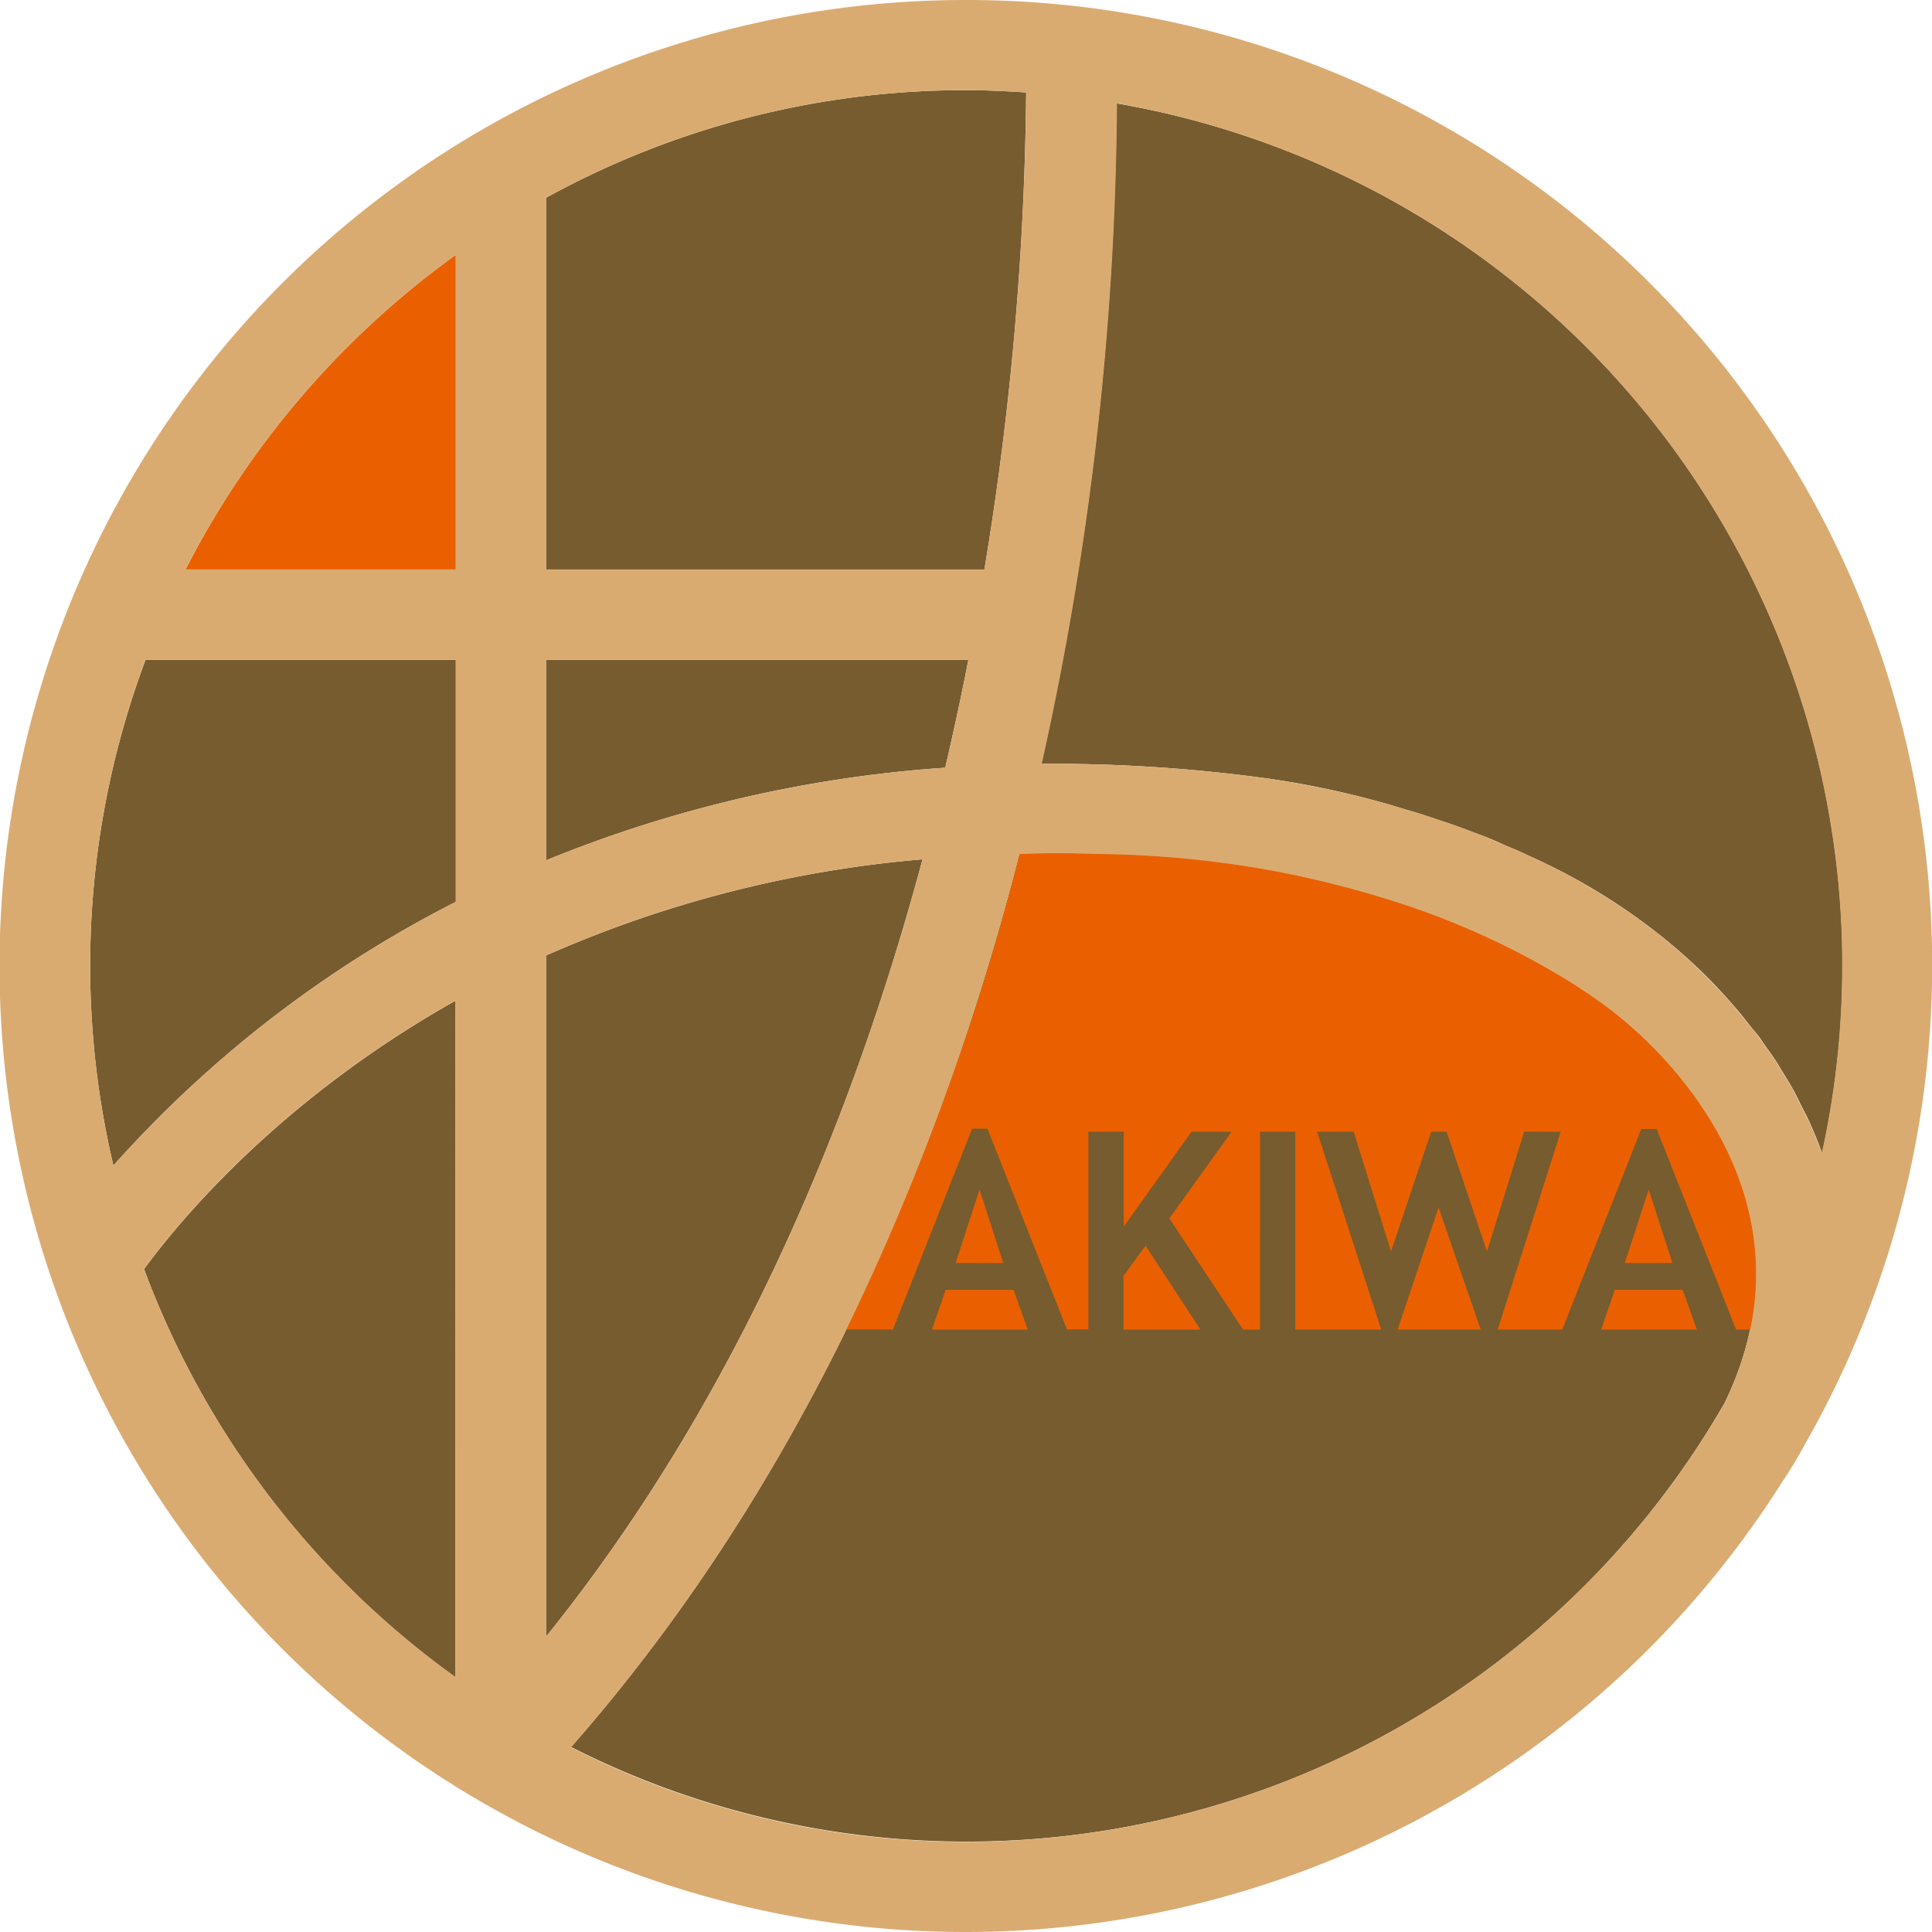
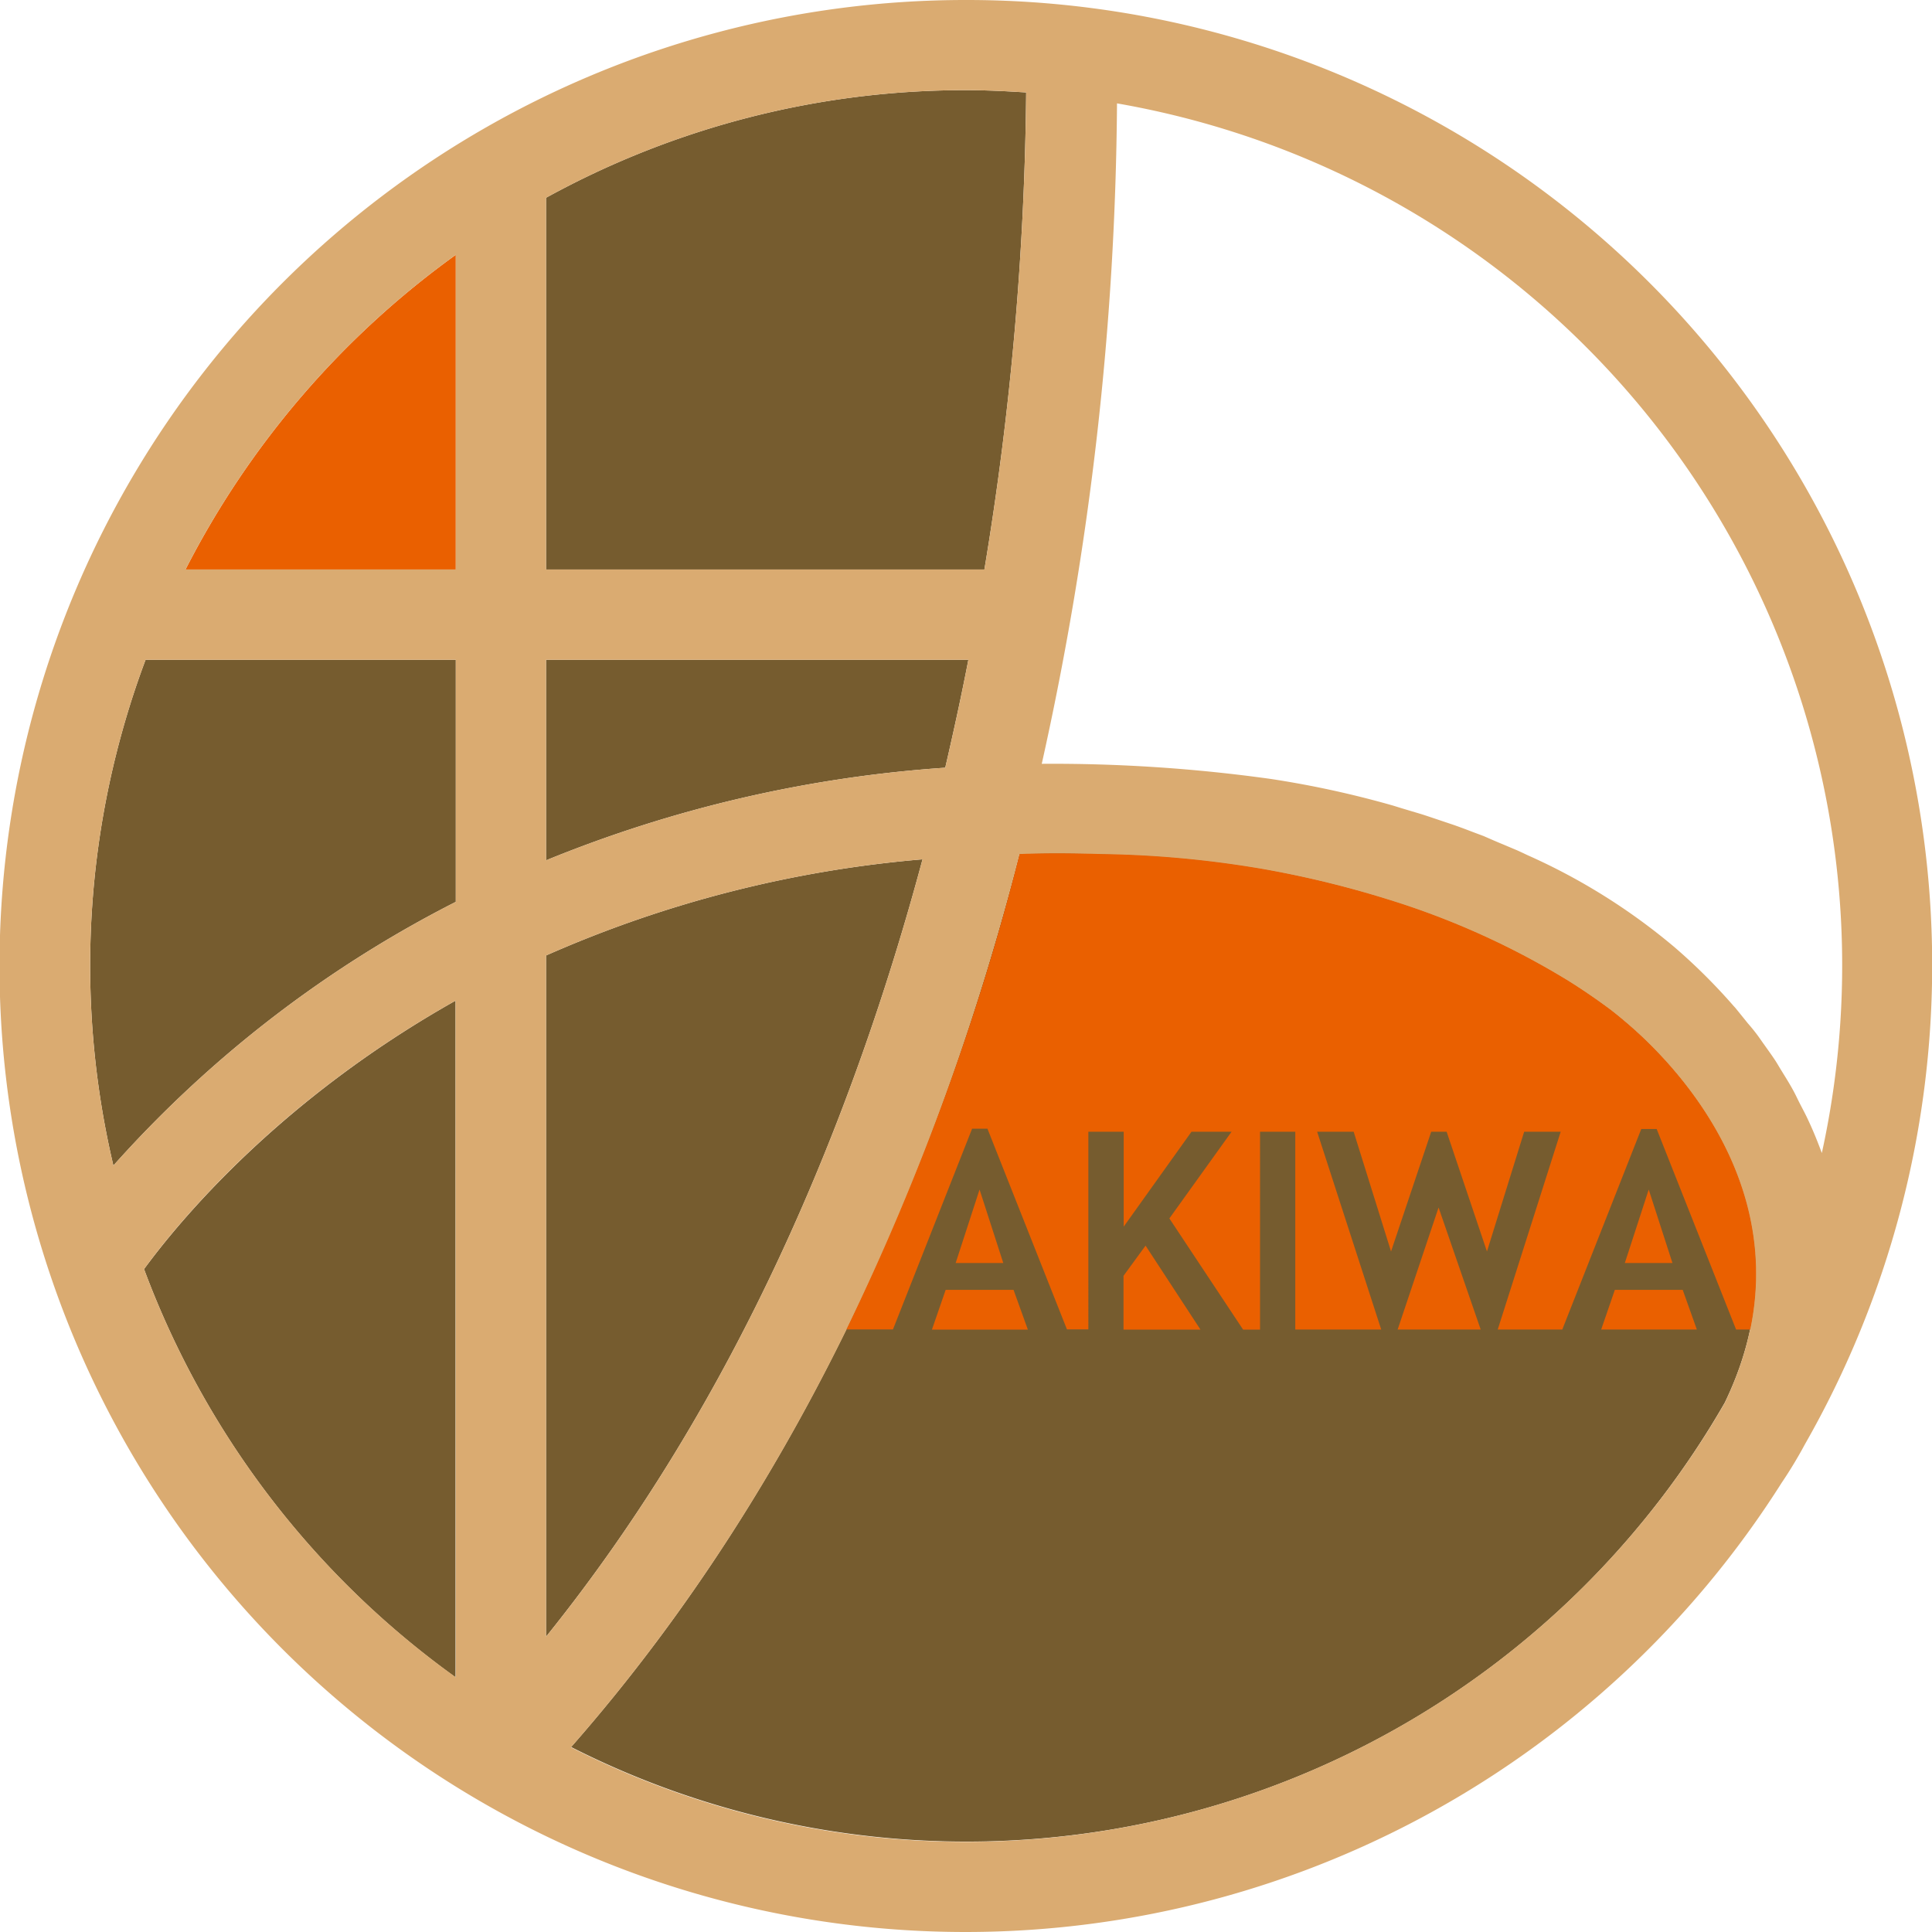
<svg xmlns="http://www.w3.org/2000/svg" viewBox="0 0 228 228">
  <g id="レイヤー_2" data-name="レイヤー 2">
    <g id="レイヤー_1-2" data-name="レイヤー 1">
      <path d="M116.17,67.21a362.2,362.2,0,0,0,4.93-56.3c-2.34-.15-4.71-.27-7.1-.27a102.62,102.62,0,0,0-49.56,12.7V67.21Z" fill="#765c2f" />
      <path d="M53.79,30.07a104.1,104.1,0,0,0-31.9,37.14h31.9Z" fill="#ea6000" />
      <path d="M64.44,101.53A151.54,151.54,0,0,1,111.55,90.6c1-4.32,1.93-8.6,2.73-12.74H64.44Z" fill="#765c2f" />
      <path d="M64.44,193.15c22.6-28.06,36.25-61.22,44.43-91.74a138.66,138.66,0,0,0-44.43,11.35Z" fill="#765c2f" />
      <path d="M53.79,106.43V77.86H17.18a102.91,102.91,0,0,0-3.8,59.69A137.86,137.86,0,0,1,53.79,106.43Z" fill="#765c2f" />
      <path d="M17,149.77a103.82,103.82,0,0,0,36.76,48.17V118.09C32.88,129.84,21.1,144.19,17,149.77Z" fill="#765c2f" />
      <path d="M191.28,120.14s-.41-.35-1.17-.94c-1.07-.8-2.84-2.08-5.05-3.46a93.48,93.48,0,0,0-21.29-9.6,119,119,0,0,0-15.18-3.66l-.49-.08A122.43,122.43,0,0,0,130,100.79c-3.34-.1-6.64-.13-9.68,0-9,34.81-24.86,73.44-52.92,105.38a103.17,103.17,0,0,0,136.14-40.63C215.88,140.06,193.48,122,191.28,120.14Z" fill="#765c2f" />
-       <path d="M131.77,12.2a369,369,0,0,1-8.88,77.94A185.93,185.93,0,0,1,150,91.93a105.36,105.36,0,0,1,14.46,3.17l1,.31c.76.22,1.52.44,2.31.69s1.54.51,2.32.77l1.28.43c.89.31,1.8.66,2.72,1l1.07.4c.77.3,1.55.64,2.33,1l1.59.67c.43.19.86.4,1.29.6a71.86,71.86,0,0,1,17.35,10.88c-.08-.06-.19-.16-.28-.22l.36.29-.08-.07a63.38,63.38,0,0,1,6.93,6.9l.21.23c.5.59,1,1.22,1.48,1.83.32.41.65.8,1,1.22s.61.86.93,1.3c.45.64.91,1.26,1.35,1.94.23.36.45.75.68,1.12.46.75.93,1.49,1.36,2.28.31.56.58,1.14.87,1.72s.65,1.23.94,1.87c.57,1.25,1.1,2.53,1.56,3.84A103.26,103.26,0,0,0,131.77,12.2Z" fill="#765c2f" />
      <path d="M114,0a114,114,0,1,0,96.25,175h0a52.61,52.61,0,0,0,2.76-4.57A113.91,113.91,0,0,0,114,0ZM64.44,23.34A102.62,102.62,0,0,1,114,10.64c2.39,0,4.76.12,7.1.27a362.2,362.2,0,0,1-4.93,56.3H64.44Zm0,54.52h49.84c-.8,4.14-1.72,8.42-2.73,12.74a151.54,151.54,0,0,0-47.11,10.93ZM53.79,197.94A103.82,103.82,0,0,1,17,149.77c4.07-5.58,15.85-19.93,36.76-31.68Zm0-91.51a137.86,137.86,0,0,0-40.41,31.12,102.91,102.91,0,0,1,3.8-59.69H53.79Zm0-39.22H21.89a104.1,104.1,0,0,1,31.9-37.14Zm10.65,45.55a138.66,138.66,0,0,1,44.43-11.35c-8.18,30.52-21.83,63.68-44.43,91.74ZM114,217.36A102.72,102.72,0,0,1,67.38,206.2c28.06-31.94,44-70.57,52.92-105.38,3-.16,6.34-.13,9.68,0a122.43,122.43,0,0,1,18.12,1.61l.62.1a113.16,113.16,0,0,1,15.05,3.64,93.48,93.48,0,0,1,21.29,9.6c2.35,1.47,4,2.68,5.05,3.46.76.59,1.17.94,1.17.94,2.2,1.85,24.6,19.92,12.24,45.43A103.4,103.4,0,0,1,114,217.36Zm99.41-85.13c-.29-.64-.62-1.25-.94-1.87s-.56-1.16-.87-1.72c-.43-.79-.9-1.53-1.36-2.28-.23-.37-.45-.76-.68-1.12-.44-.68-.9-1.3-1.35-1.94-.32-.44-.61-.88-.93-1.3s-.64-.81-1-1.22c-.49-.61-1-1.24-1.48-1.83l-.21-.23a69.07,69.07,0,0,0-6.93-6.9,72.68,72.68,0,0,0-17.35-10.88c-.43-.2-.86-.41-1.29-.6l-1.59-.67c-.78-.32-1.56-.66-2.33-1l-1.07-.4c-.92-.35-1.83-.7-2.72-1l-1.28-.43c-.78-.26-1.56-.53-2.32-.77l-2.31-.69-1-.31A115.82,115.82,0,0,0,150,91.93a185.93,185.93,0,0,0-27.06-1.79,369,369,0,0,0,8.88-77.94A103.26,103.26,0,0,1,215,136.07C214.51,134.76,214,133.48,213.41,132.23Z" fill="#daab71" />
      <polygon points="132.59 150.56 132.59 156.91 141.67 156.91 135.19 147 132.59 150.56" fill="#ea6000" />
      <polygon points="112.78 149.05 118.4 149.05 115.6 140.38 112.78 149.05" fill="#ea6000" />
      <polygon points="111.6 152.22 109.98 156.91 121.3 156.91 119.61 152.22 111.6 152.22" fill="#ea6000" />
      <polygon points="164.94 156.9 174.74 156.9 169.77 142.5 164.94 156.9" fill="#ea6000" />
      <polygon points="190.57 152.22 188.96 156.9 200.25 156.9 198.58 152.22 190.57 152.22" fill="#ea6000" />
      <path d="M191.28,120.14s-.41-.35-1.17-.94c-1.07-.8-2.84-2.08-5.05-3.46a93.48,93.48,0,0,0-21.29-9.6,119,119,0,0,0-15.18-3.66l-.49-.08A122.43,122.43,0,0,0,130,100.79c-3.34-.1-6.64-.13-9.68,0a293.6,293.6,0,0,1-20.43,56.1h5.49l9.34-23.69h1.81l9.38,23.68h2.53V133.56h4.17v11.2l8-11.2h4.73L138,143.79l8.7,13.12h2V133.56h4.16V156.9H163l-7.56-23.34h4.31l4.41,14.13,4.74-14.13h1.82l4.76,14.13,4.39-14.13h4.31l-7.43,23.34h7.62l9.32-23.66h1.82l9.37,23.66h1.67C210.9,136,193.22,121.77,191.28,120.14Z" fill="#ea6000" />
      <polygon points="191.75 149.05 197.37 149.05 194.57 140.38 191.75 149.05" fill="#ea6000" />
    </g>
  </g>
</svg>